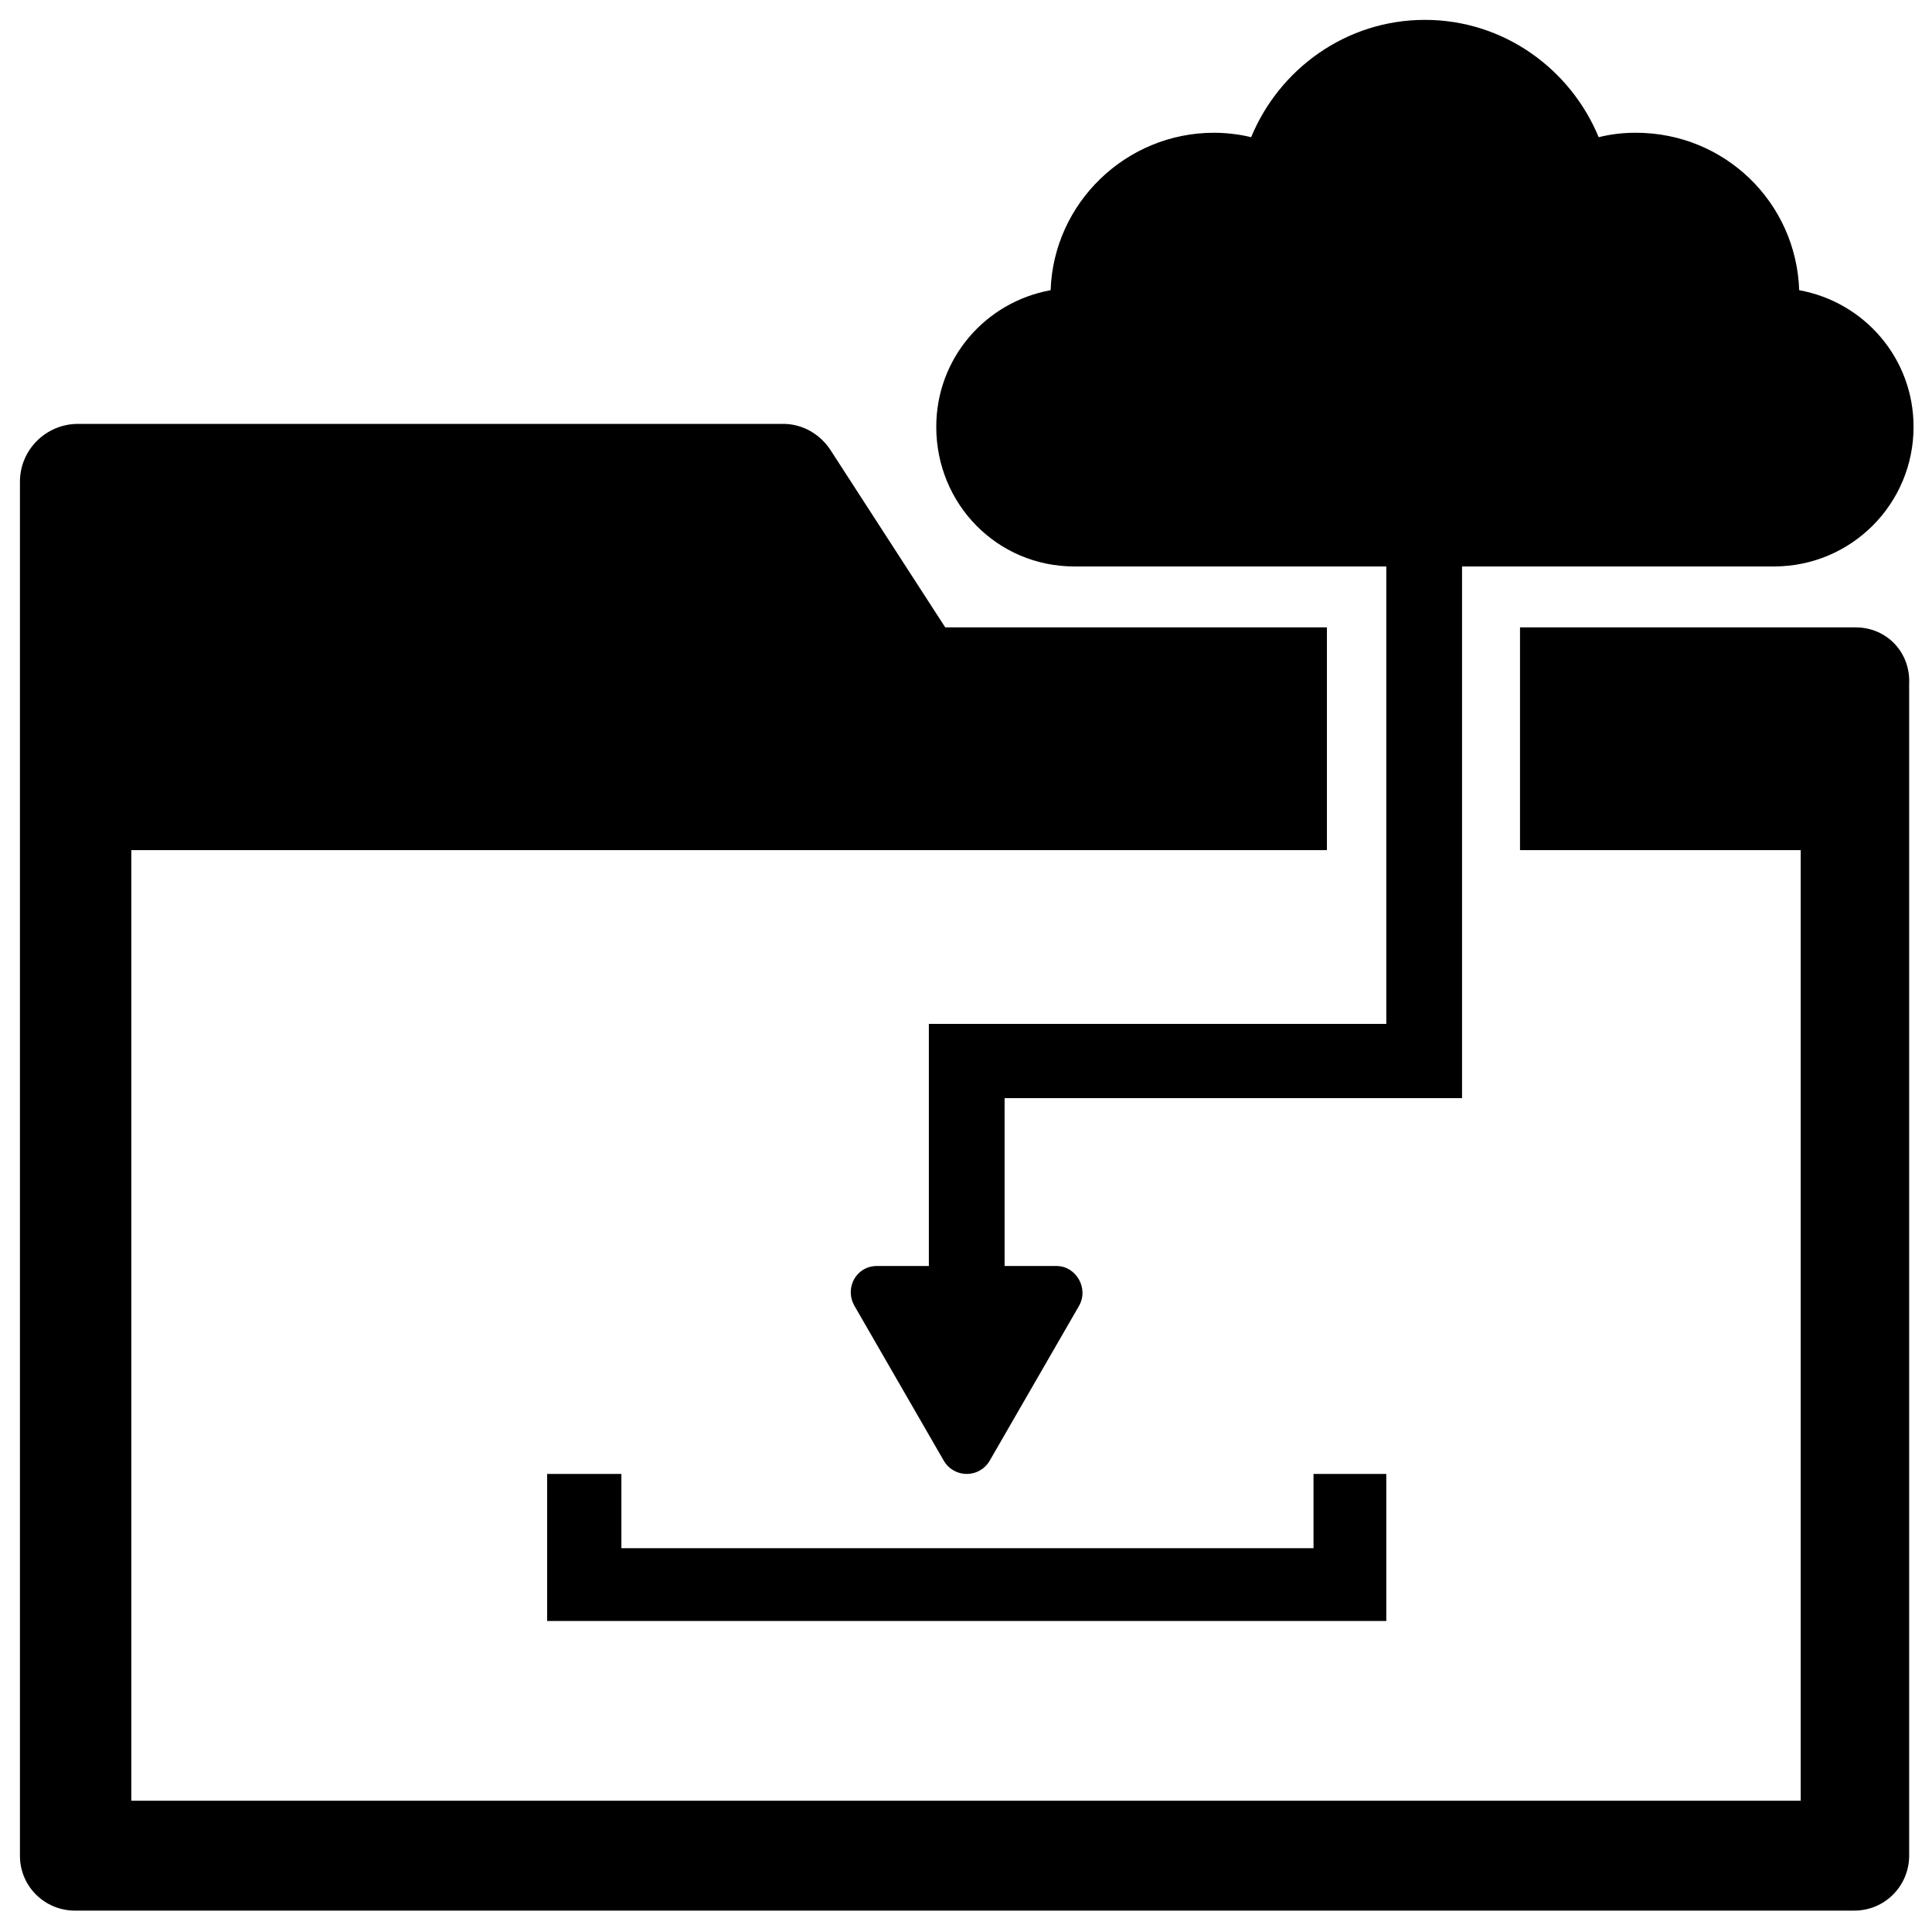
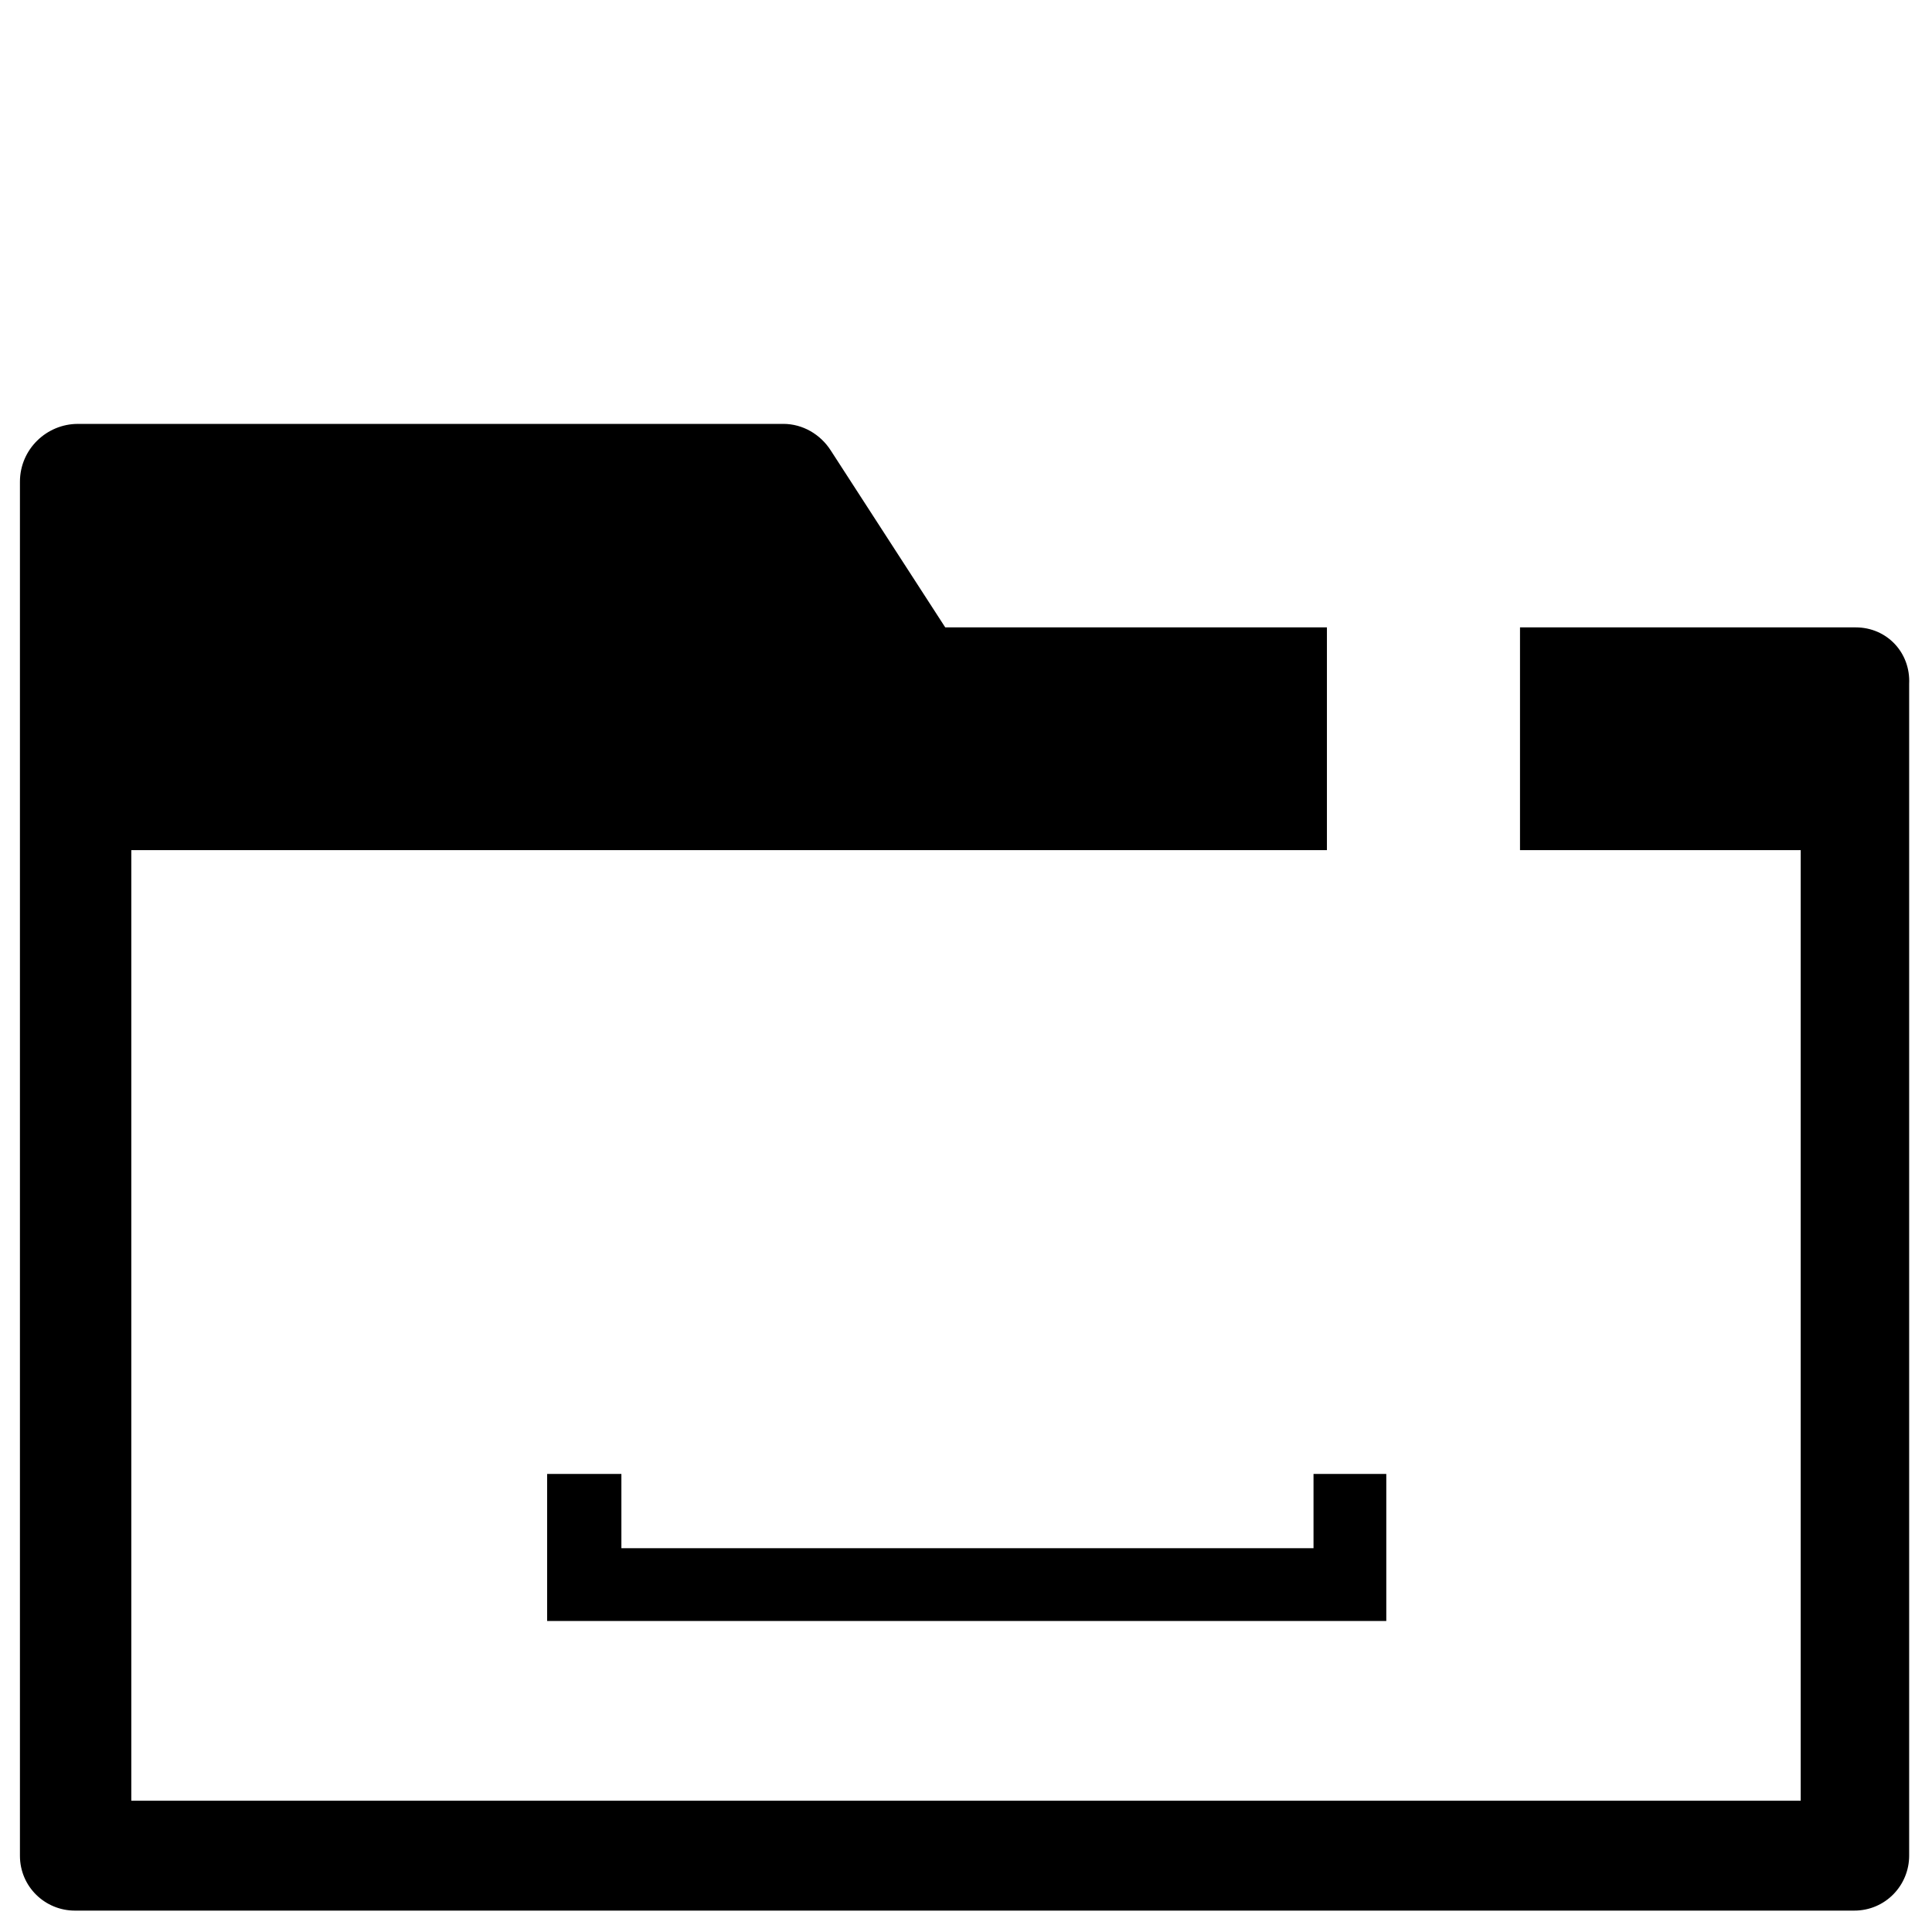
<svg xmlns="http://www.w3.org/2000/svg" width="800px" height="800px" version="1.1" viewBox="144 144 512 512">
  <defs>
    <clipPath id="a">
-       <path d="m369 149h282.9v386h-282.9z" />
-     </clipPath>
+       </clipPath>
  </defs>
  <path d="m635.77 310.26h-88.953v59.039h74.391v251.91h-442.41v-251.91h316.85v-59.039h-101.15l-30.309-46.84c-2.754-4.328-7.477-7.086-12.594-7.086l-186.96 0.004c-8.266 0-15.352 6.691-15.352 15.352v364.08c0 8.266 6.691 14.562 14.562 14.562h471.54c8.266 0 14.562-6.691 14.562-14.562v-310.55c0.395-8.266-5.902-14.957-14.168-14.957z" />
  <g clip-path="url(#a)">
    <path d="m428.73 294.12h82.656v121.23l-121.23-0.004v64.156l-13.777 0.004c-5.512 0-8.66 5.902-5.902 10.629l23.617 40.934c2.754 4.723 9.445 4.723 12.203 0l23.617-40.934c2.754-4.723-0.789-10.629-5.902-10.629h-13.777l-0.008-44.48h121.23v-140.91h82.656c20.469 0 37-16.531 37-37 0-18.105-12.988-33.062-30.309-36.211-0.789-23.223-19.68-41.723-43.297-41.723-3.543 0-6.691 0.395-9.84 1.18-7.477-18.105-25.191-31.094-46.051-31.094s-38.574 12.988-46.051 31.094c-3.148-0.789-6.691-1.18-9.84-1.18-23.223 0-42.508 18.5-43.297 41.723-17.32 3.148-30.309 18.105-30.309 36.211 0 20.469 16.141 37 36.605 37z" />
  </g>
  <path d="m289 534.61v38.969h222.38v-38.969h-19.285v19.68h-183.42v-19.68z" />
</svg>